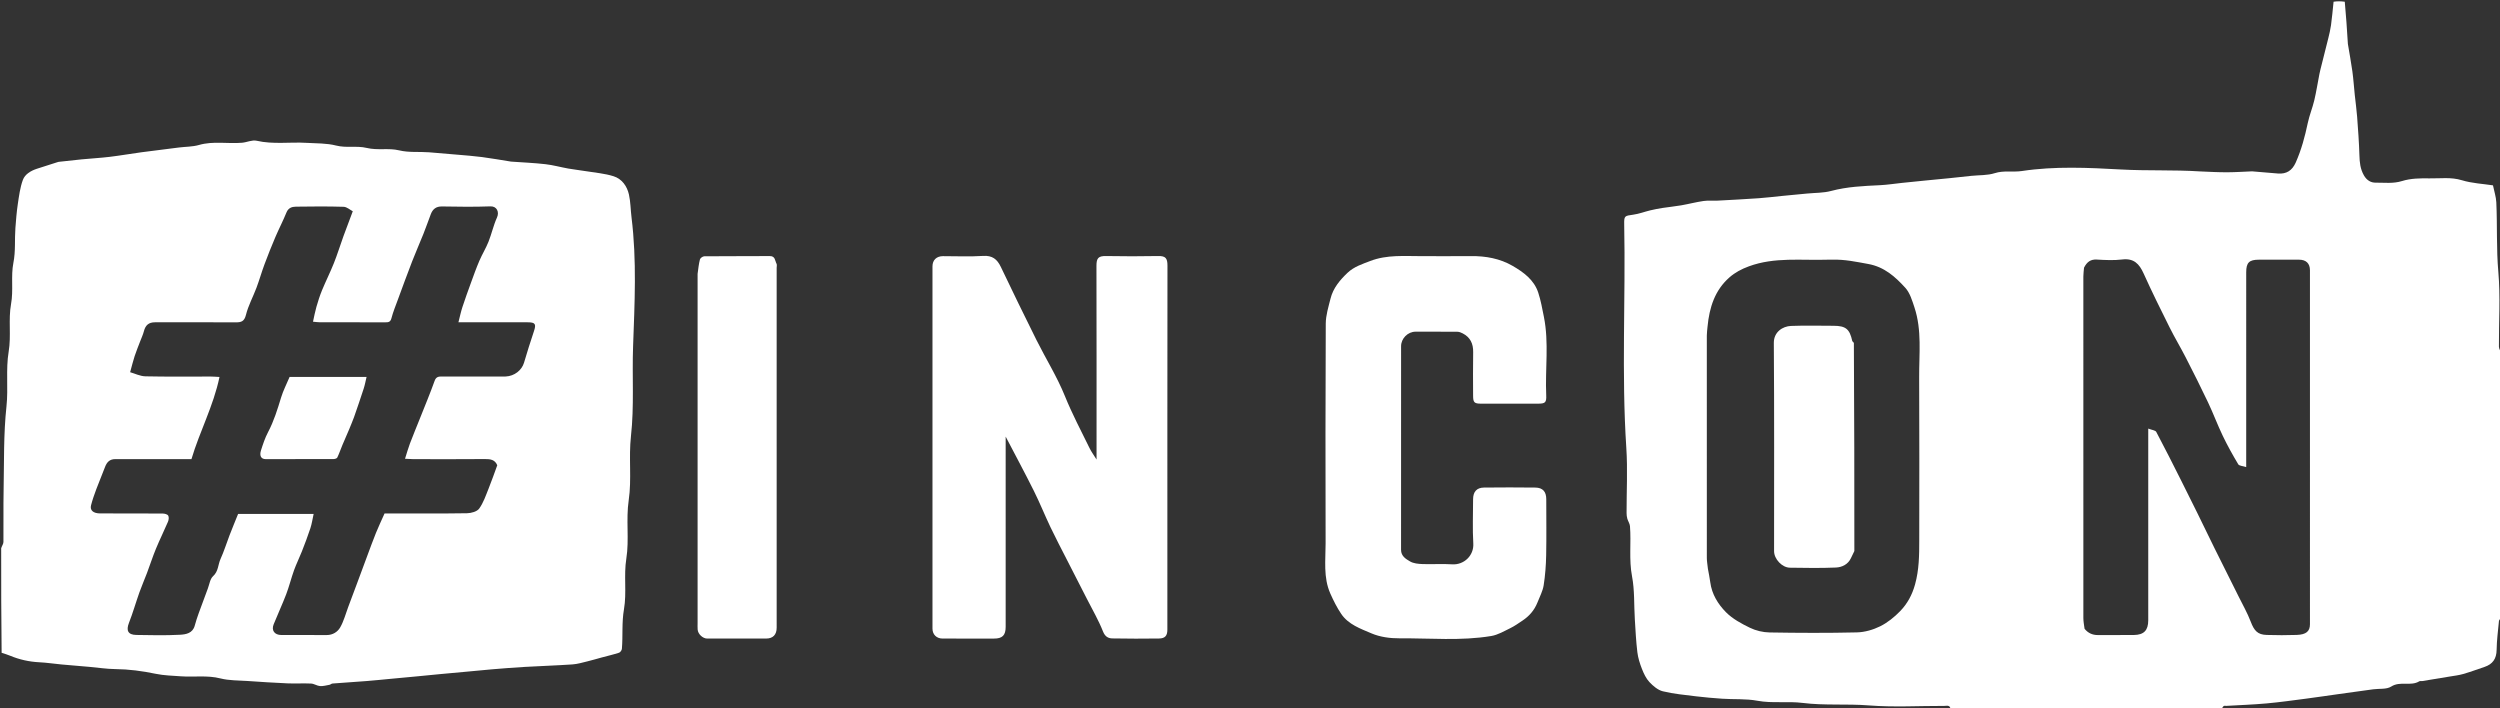
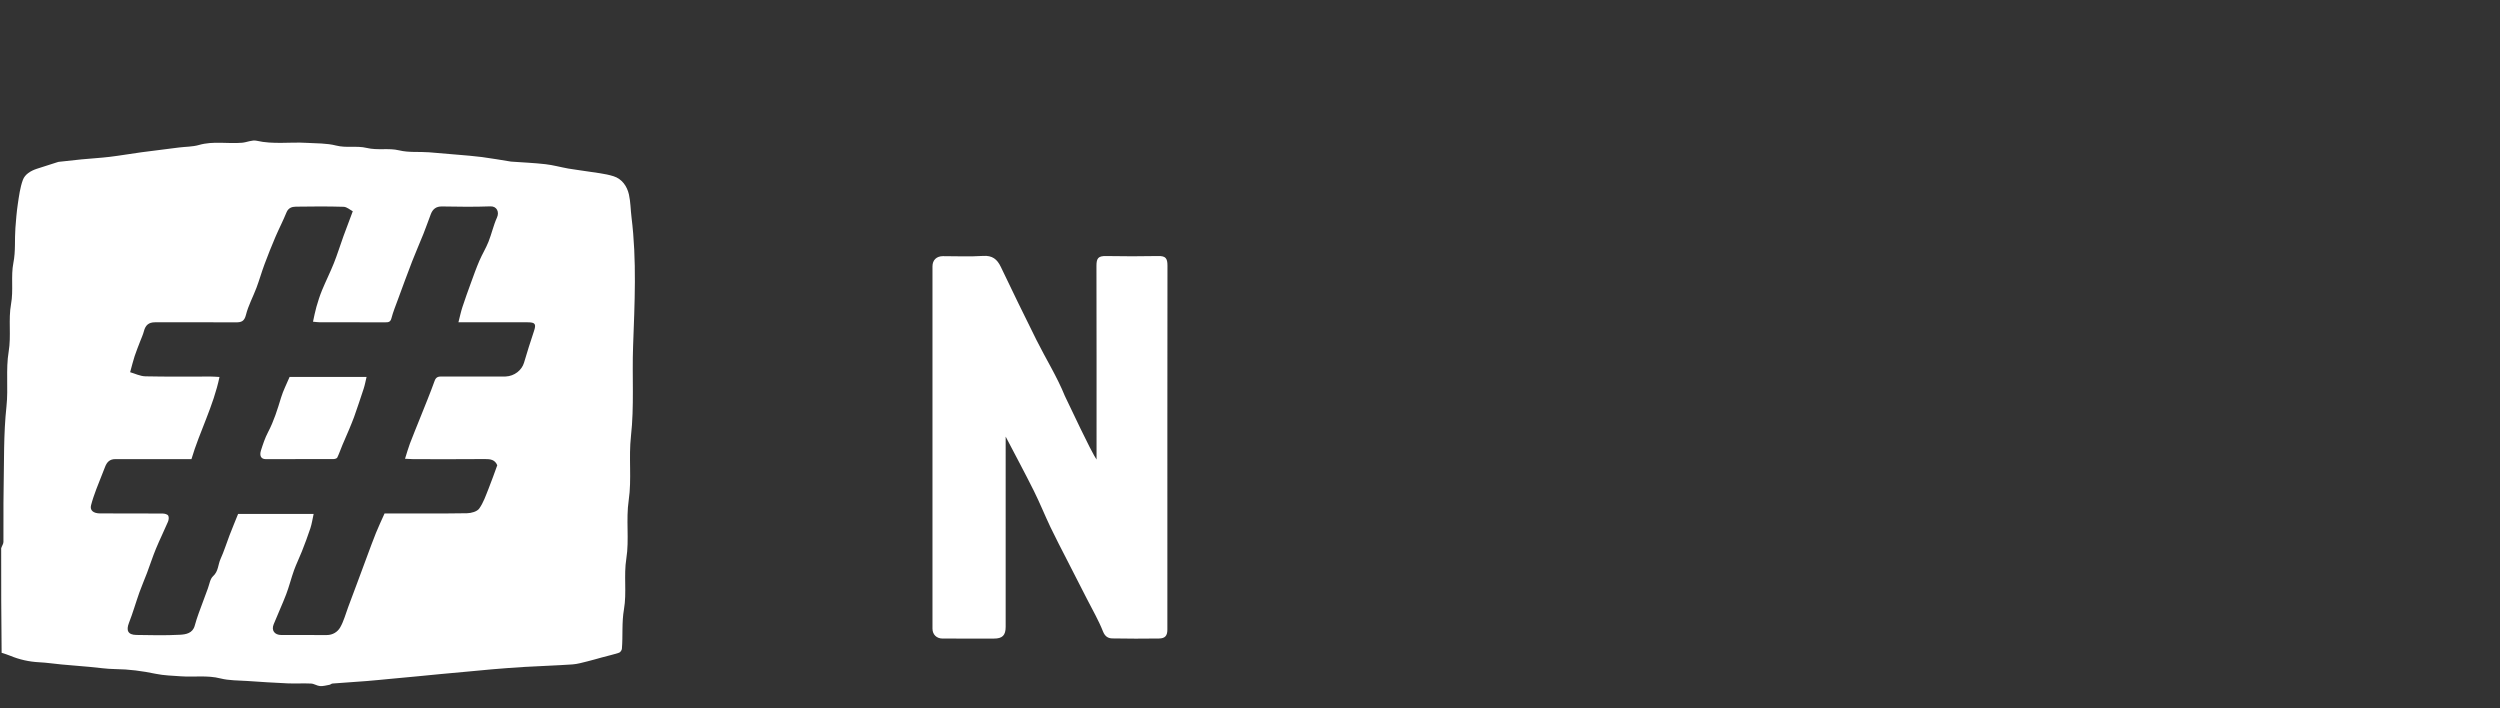
<svg xmlns="http://www.w3.org/2000/svg" width="706" height="200" viewBox="0 0 706 200" fill="none">
  <rect x="0" y="0" width="706" height="200" fill="#333333" stroke="none" />
-   <path d="M635.982 48.387C638.411 48.591 640.84 48.798 643.269 48.998C645.712 49.198 647.311 48.154 648.319 45.889C649.915 42.302 650.909 38.563 651.715 34.738C652.171 32.569 653.042 30.491 653.554 28.331C654.134 25.886 654.509 23.392 654.998 20.925C655.183 19.992 655.431 19.072 655.662 18.148C656.28 15.684 656.92 13.224 657.52 10.755C657.811 9.558 658.107 8.355 658.273 7.137C658.567 4.978 658.764 2.805 659.001 0.486C660.01 0.333 661.02 0.333 662.165 0.489C662.535 4.4 662.772 8.155 663.009 11.91C663.019 12.076 663.015 12.245 663.042 12.408C663.469 14.997 663.957 17.578 664.314 20.176C664.615 22.375 664.757 24.596 664.987 26.805C665.2 28.849 665.497 30.887 665.65 32.935C665.921 36.585 666.195 40.238 666.301 43.895C666.359 45.875 666.534 47.684 667.555 49.5C668.369 50.947 669.555 51.596 670.865 51.582C673.348 51.557 675.807 51.917 678.356 51.12C680.782 50.361 683.506 50.328 686.093 50.373C689.128 50.426 692.154 49.959 695.229 50.897C698.096 51.772 701.189 51.907 704.016 52.343C704.37 54.072 704.885 55.589 704.957 57.126C705.264 63.662 704.951 70.195 705.527 76.758C706.141 83.752 705.65 90.842 705.696 97.889C705.7 98.483 706.111 99.074 706.333 99.667C706.333 124.563 706.333 149.458 706.198 174.54C705.937 174.948 705.72 175.161 705.699 175.392C705.45 178.099 705.084 180.807 705.047 183.518C705.013 186.027 703.937 187.561 701.631 188.34C699.625 189.017 697.636 189.75 695.604 190.339C694.375 190.696 693.083 190.838 691.815 191.051C689.224 191.488 686.63 191.911 684.036 192.332C683.765 192.376 683.423 192.267 683.216 192.395C680.78 193.894 677.826 192.249 675.266 193.887C673.952 194.728 671.912 194.425 670.202 194.657C666.992 195.094 663.784 195.54 660.576 195.989C657.427 196.429 654.282 196.903 651.129 197.314C647.443 197.794 643.758 198.314 640.058 198.647C636.305 198.984 632.533 199.115 628.769 199.335C628.492 199.351 628.126 199.254 627.958 199.395C627.682 199.628 627.535 200.013 627.333 200.333C601.882 200.333 576.43 200.333 550.823 200.333C550.76 198.979 549.727 199.352 549.052 199.349C541.941 199.326 534.797 199.763 527.731 199.206C521.502 198.716 515.241 199.276 509.107 198.51C504.795 197.972 500.481 198.674 496.308 197.896C492.945 197.27 489.64 197.552 486.317 197.316C483.877 197.143 481.436 196.943 479.008 196.645C475.857 196.258 472.669 195.966 469.596 195.222C468.194 194.883 466.847 193.731 465.81 192.631C464.857 191.62 464.211 190.24 463.692 188.92C463.093 187.397 462.583 185.786 462.388 184.171C462.015 181.086 461.866 177.973 461.673 174.868C461.422 170.823 461.639 166.694 460.885 162.748C459.978 158 460.68 153.292 460.304 148.587C460.246 147.866 459.753 147.188 459.549 146.466C459.402 145.946 459.346 145.385 459.345 144.841C459.331 138.731 459.673 132.598 459.273 126.514C457.891 105.477 459.093 84.428 458.676 63.389C458.628 60.942 458.774 60.958 461.235 60.623C462.852 60.404 464.412 59.794 466.01 59.41C467.155 59.136 468.315 58.909 469.479 58.728C471.239 58.454 473.018 58.292 474.773 57.986C476.877 57.62 478.952 57.069 481.063 56.762C482.37 56.572 483.724 56.729 485.054 56.659C488.935 56.455 492.816 56.248 496.693 55.979C498.91 55.825 501.118 55.543 503.331 55.326C505.657 55.099 507.983 54.884 510.308 54.658C512.579 54.438 514.927 54.506 517.102 53.926C521.645 52.716 526.257 52.52 530.896 52.299C532.976 52.2 535.045 51.866 537.12 51.649C539.273 51.423 541.426 51.207 543.581 50.994C545.902 50.765 548.225 50.553 550.546 50.317C552.601 50.109 554.655 49.872 556.71 49.659C558.919 49.43 561.242 49.563 563.312 48.902C565.888 48.079 568.447 48.679 570.966 48.299C580.321 46.886 589.763 47.358 599.083 47.868C606.419 48.269 613.735 47.926 621.331 48.408C624.096 48.533 626.575 48.661 629.054 48.65C631.363 48.639 633.672 48.48 635.982 48.387ZM482.315 160.628C482.539 161.892 482.813 163.15 482.978 164.421C483.416 167.796 485.17 170.618 487.416 172.892C489.265 174.764 491.763 176.107 494.171 177.28C495.849 178.097 497.856 178.573 499.725 178.605C507.944 178.744 516.169 178.785 524.386 178.587C526.609 178.534 528.973 177.851 530.975 176.858C533.059 175.824 534.983 174.26 536.614 172.576C538.636 170.488 539.988 168.012 540.813 165.037C541.966 160.88 541.994 156.751 541.996 152.56C542.004 137.229 542.058 121.897 541.972 106.566C541.935 99.962 542.776 93.266 540.64 86.815C539.997 84.876 539.365 82.707 538.049 81.263C535.22 78.158 532.131 75.371 527.601 74.55C524.229 73.939 520.917 73.222 517.476 73.332C517.032 73.347 516.587 73.321 516.143 73.336C508.695 73.585 501.175 72.53 493.873 75.217C491.796 75.981 489.96 76.96 488.404 78.326C484.314 81.917 482.725 86.743 482.204 92.284C482.135 93.11 482.007 93.936 482.006 94.763C481.995 115.684 481.994 136.606 482.009 157.528C482.01 158.462 482.183 159.396 482.315 160.628ZM588.527 75.6C588.462 76.427 588.339 77.255 588.339 78.082C588.329 110.23 588.328 142.377 588.342 174.525C588.343 175.459 588.518 176.394 588.679 177.561C589.647 178.767 590.891 179.35 592.45 179.34C595.838 179.316 599.227 179.363 602.615 179.322C605.45 179.287 606.665 178.005 606.666 175.169C606.667 158.059 606.666 140.95 606.666 123.841C606.666 123.079 606.666 122.316 606.666 121.035C607.668 121.429 608.678 121.501 608.93 121.976C611.38 126.578 613.711 131.243 616.059 135.899C617.559 138.873 619.04 141.855 620.51 144.843C622.134 148.143 623.718 151.461 625.35 154.757C627.608 159.318 629.902 163.862 632.168 168.419C633.346 170.791 634.67 173.111 635.611 175.575C636.583 178.124 637.555 179.231 640.105 179.308C642.935 179.394 645.773 179.406 648.602 179.304C651.276 179.208 652.33 178.275 652.33 176.284C652.333 142.955 652.333 109.625 652.329 76.296C652.329 74.399 651.232 73.341 649.284 73.337C645.506 73.329 641.729 73.333 637.952 73.335C635.162 73.336 634.33 74.151 634.33 76.889C634.329 94.332 634.329 111.774 634.329 129.216C634.329 129.975 634.329 130.733 634.329 131.904C633.347 131.583 632.351 131.569 632.083 131.12C630.523 128.503 629.03 125.833 627.712 123.086C626.227 119.993 625.033 116.76 623.563 113.659C621.541 109.393 619.415 105.175 617.264 100.972C615.801 98.114 614.139 95.357 612.707 92.485C610.188 87.436 607.679 82.379 605.361 77.237C604.126 74.499 602.585 72.872 599.29 73.278C596.937 73.568 594.514 73.437 592.133 73.3C590.412 73.201 589.365 73.938 588.527 75.6Z" fill="white" style="fill:white;fill-opacity:1;" />
  <path d="M0.333 154.823C0.555 154.129 0.965 153.593 0.97 153.053C1.021 148.165 0.923 143.275 1.019 138.389C1.174 130.507 0.984 122.579 1.827 114.766C2.386 109.574 1.601 104.375 2.446 99.313C3.202 94.789 2.319 90.246 3.12 85.861C3.837 81.938 3.031 78.004 3.782 74.224C4.438 70.915 4.103 67.663 4.349 64.396C4.521 62.123 4.697 59.843 5.035 57.591C5.378 55.305 5.671 52.956 6.46 50.808C7.049 49.207 8.68 48.239 10.365 47.676C12.32 47.023 14.289 46.415 16.253 45.788C16.358 45.755 16.464 45.717 16.572 45.705C18.727 45.468 20.881 45.213 23.039 45.006C25.693 44.752 28.359 44.607 31.004 44.289C33.996 43.929 36.968 43.404 39.956 42.999C43.488 42.521 47.026 42.089 50.564 41.65C52.441 41.417 54.394 41.461 56.187 40.943C60.217 39.779 64.296 40.652 68.332 40.314C69.721 40.198 71.194 39.457 72.458 39.746C77.166 40.825 81.906 40.059 86.616 40.344C89.388 40.512 92.246 40.416 94.896 41.098C97.811 41.847 100.769 41.099 103.532 41.77C106.616 42.52 109.742 41.744 112.67 42.45C115.536 43.141 118.339 42.787 121.16 43.008C123.82 43.217 126.478 43.444 129.135 43.68C131.461 43.886 133.794 44.049 136.108 44.352C138.824 44.707 141.522 45.194 144.228 45.622C144.338 45.64 144.449 45.645 144.559 45.653C147.719 45.88 150.889 46.009 154.034 46.368C156.198 46.615 158.32 47.213 160.472 47.596C162.116 47.888 163.78 48.064 165.428 48.336C168.06 48.771 170.77 48.977 173.29 49.776C175.624 50.516 177.086 52.565 177.614 54.941C178.08 57.041 178.076 59.242 178.342 61.39C179.847 73.522 179.216 85.725 178.782 97.844C178.479 106.288 179.121 114.775 178.186 123.143C177.507 129.225 178.425 135.31 177.547 141.271C176.734 146.798 177.733 152.341 176.875 157.744C176.11 162.555 177.025 167.376 176.21 172.054C175.556 175.811 175.933 179.507 175.625 183.214C175.592 183.617 175.183 184.21 174.822 184.327C173.211 184.852 171.554 185.231 169.916 185.672C168.585 186.03 167.265 186.436 165.925 186.758C164.515 187.097 163.1 187.532 161.667 187.629C157.128 187.938 152.577 188.082 148.034 188.344C144.984 188.52 141.938 188.77 138.892 189.019C136.566 189.209 134.245 189.454 131.921 189.669C129.429 189.9 126.935 190.12 124.444 190.354C122.23 190.563 120.019 190.79 117.806 191.001C115.37 191.233 112.933 191.457 110.497 191.685C108.176 191.902 105.858 192.145 103.534 192.328C100.322 192.58 97.106 192.779 93.893 193.028C93.603 193.051 93.339 193.333 93.044 193.388C92.156 193.55 91.247 193.811 90.368 193.745C89.516 193.682 88.699 193.077 87.851 193.036C85.635 192.929 83.406 193.078 81.188 192.982C77.415 192.819 73.646 192.57 69.878 192.31C67.327 192.135 64.698 192.209 62.254 191.585C58.526 190.634 54.803 191.262 51.092 190.99C48.709 190.816 46.287 190.764 43.962 190.279C40.17 189.489 36.384 188.985 32.505 188.949C30.123 188.926 27.744 188.543 25.362 188.333C22.704 188.099 20.044 187.891 17.387 187.646C15.285 187.452 13.19 187.127 11.083 187.023C8.206 186.882 5.465 186.262 2.815 185.16C2.087 184.857 1.329 184.63 0.459 184.351C0.333 174.549 0.333 164.764 0.333 154.823ZM140.155 106.333C141.043 106.332 141.933 106.364 142.819 106.322C145.26 106.208 147.348 104.567 147.981 102.439C148.861 99.477 149.773 96.522 150.764 93.595C151.471 91.507 151.198 91.02 148.98 91.016C143.259 91.008 137.538 91.013 131.816 91.013C131.167 91.013 130.518 91.013 129.459 91.013C129.881 89.38 130.154 88.042 130.576 86.752C131.334 84.435 132.163 82.141 132.999 79.851C133.759 77.769 134.502 75.677 135.375 73.642C136.156 71.819 137.219 70.112 137.95 68.272C138.847 66.017 139.358 63.598 140.36 61.398C141.044 59.898 140.326 58.21 138.5 58.277C133.952 58.447 129.392 58.385 124.838 58.304C123.143 58.274 122.205 59.048 121.652 60.503C120.955 62.335 120.317 64.189 119.591 66.009C118.552 68.612 117.409 71.175 116.398 73.789C115.001 77.4 113.675 81.038 112.338 84.672C111.703 86.398 111 88.112 110.539 89.886C110.251 90.996 109.636 91.027 108.751 91.024C102.585 91.002 96.419 91.015 90.254 91.007C89.772 91.006 89.291 90.929 88.391 90.851C88.729 89.351 88.966 88.004 89.345 86.698C89.808 85.1 90.307 83.501 90.941 81.965C92.004 79.388 93.263 76.892 94.294 74.303C95.289 71.803 96.081 69.221 96.996 66.688C97.801 64.459 98.654 62.247 99.623 59.66C98.857 59.267 97.961 58.427 97.04 58.398C92.545 58.258 88.042 58.297 83.544 58.363C82.44 58.379 81.424 58.701 80.899 59.998C79.947 62.355 78.759 64.615 77.762 66.955C76.682 69.486 75.662 72.046 74.701 74.625C73.887 76.813 73.252 79.068 72.432 81.254C71.469 83.823 70.117 86.279 69.459 88.916C69.004 90.738 68.177 91.039 66.615 91.031C59.005 90.992 51.395 91.012 43.785 91.015C41.995 91.015 41.078 91.82 40.635 93.553C40.386 94.523 39.943 95.444 39.587 96.386C39.06 97.78 38.486 99.158 38.021 100.572C37.581 101.911 37.255 103.287 36.75 105.11C38.092 105.491 39.568 106.241 41.06 106.275C47.222 106.413 53.39 106.33 59.556 106.338C60.202 106.338 60.848 106.398 61.983 106.454C60.285 114.647 56.392 121.818 54.063 129.666C53.401 129.666 52.744 129.666 52.087 129.666C45.588 129.667 39.089 129.685 32.59 129.654C30.964 129.646 30.169 130.513 29.647 131.912C28.869 133.997 27.98 136.04 27.203 138.125C26.644 139.623 26.111 141.14 25.71 142.686C25.341 144.112 26.338 144.983 28.283 144.99C34.171 145.009 40.059 144.984 45.947 145.024C46.487 145.028 47.266 145.227 47.498 145.603C47.752 146.017 47.66 146.809 47.443 147.319C46.352 149.886 45.105 152.387 44.04 154.964C43.111 157.211 42.37 159.536 41.511 161.813C40.819 163.65 40.022 165.449 39.366 167.298C38.353 170.151 37.526 173.073 36.423 175.889C35.571 178.062 36.139 179.273 38.496 179.31C42.606 179.375 46.725 179.478 50.824 179.255C52.454 179.166 54.411 178.863 54.996 176.678C55.315 175.488 55.706 174.315 56.122 173.155C56.958 170.825 57.825 168.504 58.697 166.187C59.145 164.998 59.324 163.482 60.17 162.718C61.699 161.338 61.553 159.443 62.282 157.846C63.266 155.69 63.959 153.403 64.814 151.187C65.596 149.159 66.428 147.15 67.242 145.131C74.212 145.131 81.181 145.131 88.572 145.131C88.241 146.626 88.059 147.94 87.651 149.18C86.926 151.387 86.096 153.563 85.248 155.728C84.551 157.51 83.686 159.23 83.038 161.028C82.232 163.267 81.67 165.595 80.823 167.816C79.731 170.681 78.426 173.463 77.281 176.309C76.585 178.04 77.528 179.318 79.449 179.326C83.726 179.344 88.003 179.322 92.28 179.336C93.967 179.342 95.34 178.447 96.066 177.187C97.082 175.422 97.601 173.368 98.327 171.436C99.145 169.26 99.961 167.083 100.772 164.904C101.736 162.315 102.688 159.721 103.655 157.133C104.484 154.914 105.287 152.684 106.174 150.489C106.89 148.717 107.715 146.989 108.601 144.997C108.852 144.997 109.455 144.997 110.058 144.997C117.335 144.997 124.612 145.055 131.887 144.939C133.073 144.92 134.719 144.468 135.327 143.623C136.524 141.958 137.202 139.9 137.985 137.961C138.874 135.76 139.644 133.511 140.428 131.385C139.759 129.781 138.459 129.624 136.92 129.639C130.199 129.703 123.478 129.668 116.756 129.662C116.108 129.661 115.461 129.607 114.38 129.558C114.892 127.948 115.26 126.586 115.758 125.272C116.678 122.844 117.681 120.448 118.639 118.034C120.021 114.553 121.468 111.095 122.73 107.571C123.153 106.388 123.843 106.319 124.828 106.324C129.827 106.345 134.826 106.333 140.155 106.333Z" fill="white" style="fill:white;fill-opacity:1;" />
-   <path d="M329.667 162C329.667 167.388 329.669 172.609 329.665 177.83C329.664 179.534 329.008 180.297 327.298 180.314C322.91 180.359 318.521 180.387 314.135 180.29C312.95 180.264 312.062 179.781 311.481 178.31C310.235 175.154 308.505 172.189 306.959 169.153C305.067 165.438 303.156 161.732 301.263 158.017C299.717 154.984 298.129 151.971 296.664 148.899C295.045 145.505 293.647 142.003 291.97 138.639C289.472 133.627 286.814 128.694 284.001 123.3C284.001 124.246 284.001 124.802 284.001 125.358C284.001 142.577 284.001 159.795 284 177.014C284 179.424 283.081 180.336 280.685 180.335C275.852 180.333 271.02 180.339 266.188 180.33C264.494 180.327 263.333 179.197 263.333 177.525C263.327 143.421 263.327 109.317 263.332 75.214C263.332 73.44 264.472 72.342 266.29 72.338C270.067 72.329 273.856 72.519 277.616 72.271C280.227 72.099 281.59 73.186 282.633 75.37C285.933 82.277 289.276 89.165 292.695 96.015C295.335 101.306 298.508 106.368 300.718 111.826C302.765 116.878 305.29 121.654 307.673 126.519C308.193 127.58 308.907 128.546 309.666 129.773C309.666 129.047 309.666 128.481 309.666 127.914C309.666 110.307 309.687 92.7 309.64 75.092C309.634 72.874 310.184 72.265 312.392 72.306C317.278 72.396 322.168 72.398 327.054 72.304C329.139 72.264 329.695 72.897 329.692 75.019C329.655 103.957 329.667 132.895 329.667 162Z" fill="white" style="fill:white;fill-opacity:1;" />
-   <path d="M434.173 170.154C433.272 172.409 431.803 174.032 429.91 175.288C428.805 176.022 427.715 176.805 426.528 177.381C424.775 178.232 423.005 179.296 421.133 179.608C412.532 181.039 403.839 180.199 395.186 180.261C392.549 180.28 389.708 179.893 387.313 178.867C384.212 177.54 380.774 176.364 378.746 173.345C377.545 171.558 376.562 169.598 375.687 167.625C373.657 163.05 374.361 158.167 374.351 153.389C374.308 132.724 374.288 112.059 374.394 91.395C374.406 89.03 375.161 86.645 375.743 84.313C376.481 81.357 378.371 79.106 380.536 77.046C382.365 75.305 384.719 74.569 386.965 73.701C391.673 71.884 396.645 72.345 401.55 72.336C406.161 72.328 410.772 72.374 415.382 72.323C419.552 72.277 423.58 73.001 427.173 75.087C430.244 76.871 433.205 79.019 434.394 82.619C435.126 84.837 435.533 87.17 435.995 89.47C437.469 96.807 436.322 104.229 436.651 111.606C436.744 113.702 436.374 113.995 434.254 113.997C428.921 114.004 423.588 114.006 418.256 113.996C416.352 113.993 416.01 113.656 416.005 111.778C415.992 107.667 415.946 103.556 416.021 99.446C416.064 97.049 415.212 95.253 413.065 94.147C412.612 93.913 412.085 93.696 411.59 93.691C407.646 93.654 403.702 93.674 399.758 93.667C397.575 93.663 395.666 95.579 395.667 97.775C395.67 116.939 395.676 136.104 395.658 155.269C395.656 157.063 397.023 157.857 398.194 158.546C399.183 159.129 400.534 159.247 401.736 159.291C404.509 159.393 407.299 159.18 410.064 159.365C413.426 159.59 416.259 156.878 416.059 153.505C415.813 149.353 415.998 145.176 416.001 141.01C416.002 138.882 417.005 137.711 419.083 137.687C423.915 137.632 428.749 137.628 433.581 137.69C435.697 137.717 436.666 138.855 436.667 140.99C436.668 146.268 436.742 151.546 436.638 156.821C436.582 159.648 436.372 162.493 435.933 165.283C435.676 166.921 434.835 168.467 434.173 170.154Z" fill="white" style="fill:white;fill-opacity:1;" />
-   <path d="M197 77.347C197.206 75.868 197.329 74.531 197.667 73.252C197.77 72.865 198.467 72.38 198.896 72.376C205.059 72.318 211.224 72.363 217.388 72.314C218.972 72.302 218.83 73.631 219.294 74.478C219.458 74.778 219.329 75.241 219.329 75.629C219.33 109.505 219.331 143.38 219.331 177.255C219.331 179.223 218.308 180.32 216.374 180.327C210.821 180.346 205.267 180.338 199.714 180.33C198.463 180.328 197.116 179.066 197.018 177.804C196.97 177.196 197 176.583 197 175.972C197 143.152 197 110.332 197 77.347Z" fill="white" style="fill:white;fill-opacity:1;" />
-   <path d="M523.67 155.614C523.343 156.293 523.016 156.972 522.69 157.651C521.839 159.425 520.162 160.197 518.461 160.272C514.137 160.462 509.798 160.377 505.466 160.317C503.243 160.287 501 157.856 501 155.659C500.999 136.051 501.07 116.442 500.928 96.835C500.906 93.733 503.454 92.134 505.779 92.044C509.772 91.888 513.776 91.993 517.776 92.002C521.247 92.009 522.346 92.914 523.08 96.304C523.107 96.431 523.295 96.522 523.533 96.824C523.662 116.55 523.666 136.082 523.67 155.614Z" fill="white" style="fill:white;fill-opacity:1;" />
+   <path d="M329.667 162C329.667 167.388 329.669 172.609 329.665 177.83C329.664 179.534 329.008 180.297 327.298 180.314C322.91 180.359 318.521 180.387 314.135 180.29C312.95 180.264 312.062 179.781 311.481 178.31C310.235 175.154 308.505 172.189 306.959 169.153C305.067 165.438 303.156 161.732 301.263 158.017C299.717 154.984 298.129 151.971 296.664 148.899C295.045 145.505 293.647 142.003 291.97 138.639C289.472 133.627 286.814 128.694 284.001 123.3C284.001 124.246 284.001 124.802 284.001 125.358C284.001 142.577 284.001 159.795 284 177.014C284 179.424 283.081 180.336 280.685 180.335C275.852 180.333 271.02 180.339 266.188 180.33C264.494 180.327 263.333 179.197 263.333 177.525C263.327 143.421 263.327 109.317 263.332 75.214C263.332 73.44 264.472 72.342 266.29 72.338C270.067 72.329 273.856 72.519 277.616 72.271C280.227 72.099 281.59 73.186 282.633 75.37C285.933 82.277 289.276 89.165 292.695 96.015C295.335 101.306 298.508 106.368 300.718 111.826C308.193 127.58 308.907 128.546 309.666 129.773C309.666 129.047 309.666 128.481 309.666 127.914C309.666 110.307 309.687 92.7 309.64 75.092C309.634 72.874 310.184 72.265 312.392 72.306C317.278 72.396 322.168 72.398 327.054 72.304C329.139 72.264 329.695 72.897 329.692 75.019C329.655 103.957 329.667 132.895 329.667 162Z" fill="white" style="fill:white;fill-opacity:1;" />
  <path d="M98.621 121.2C97.961 122.787 97.306 124.231 96.69 125.692C96.196 126.863 95.799 128.077 95.246 129.217C95.117 129.481 94.524 129.642 94.144 129.644C87.764 129.67 81.384 129.672 75.004 129.655C73.744 129.652 73.208 128.731 73.705 127.176C74.263 125.428 74.847 123.655 75.698 122.04C77.347 118.911 78.37 115.583 79.391 112.226C79.974 110.311 80.915 108.505 81.779 106.452C88.688 106.452 95.871 106.452 103.518 106.452C103.232 107.635 103.047 108.694 102.719 109.707C101.836 112.432 100.912 115.145 99.963 117.847C99.579 118.939 99.086 119.993 98.621 121.2Z" fill="white" style="fill:white;fill-opacity:1;" />
</svg>